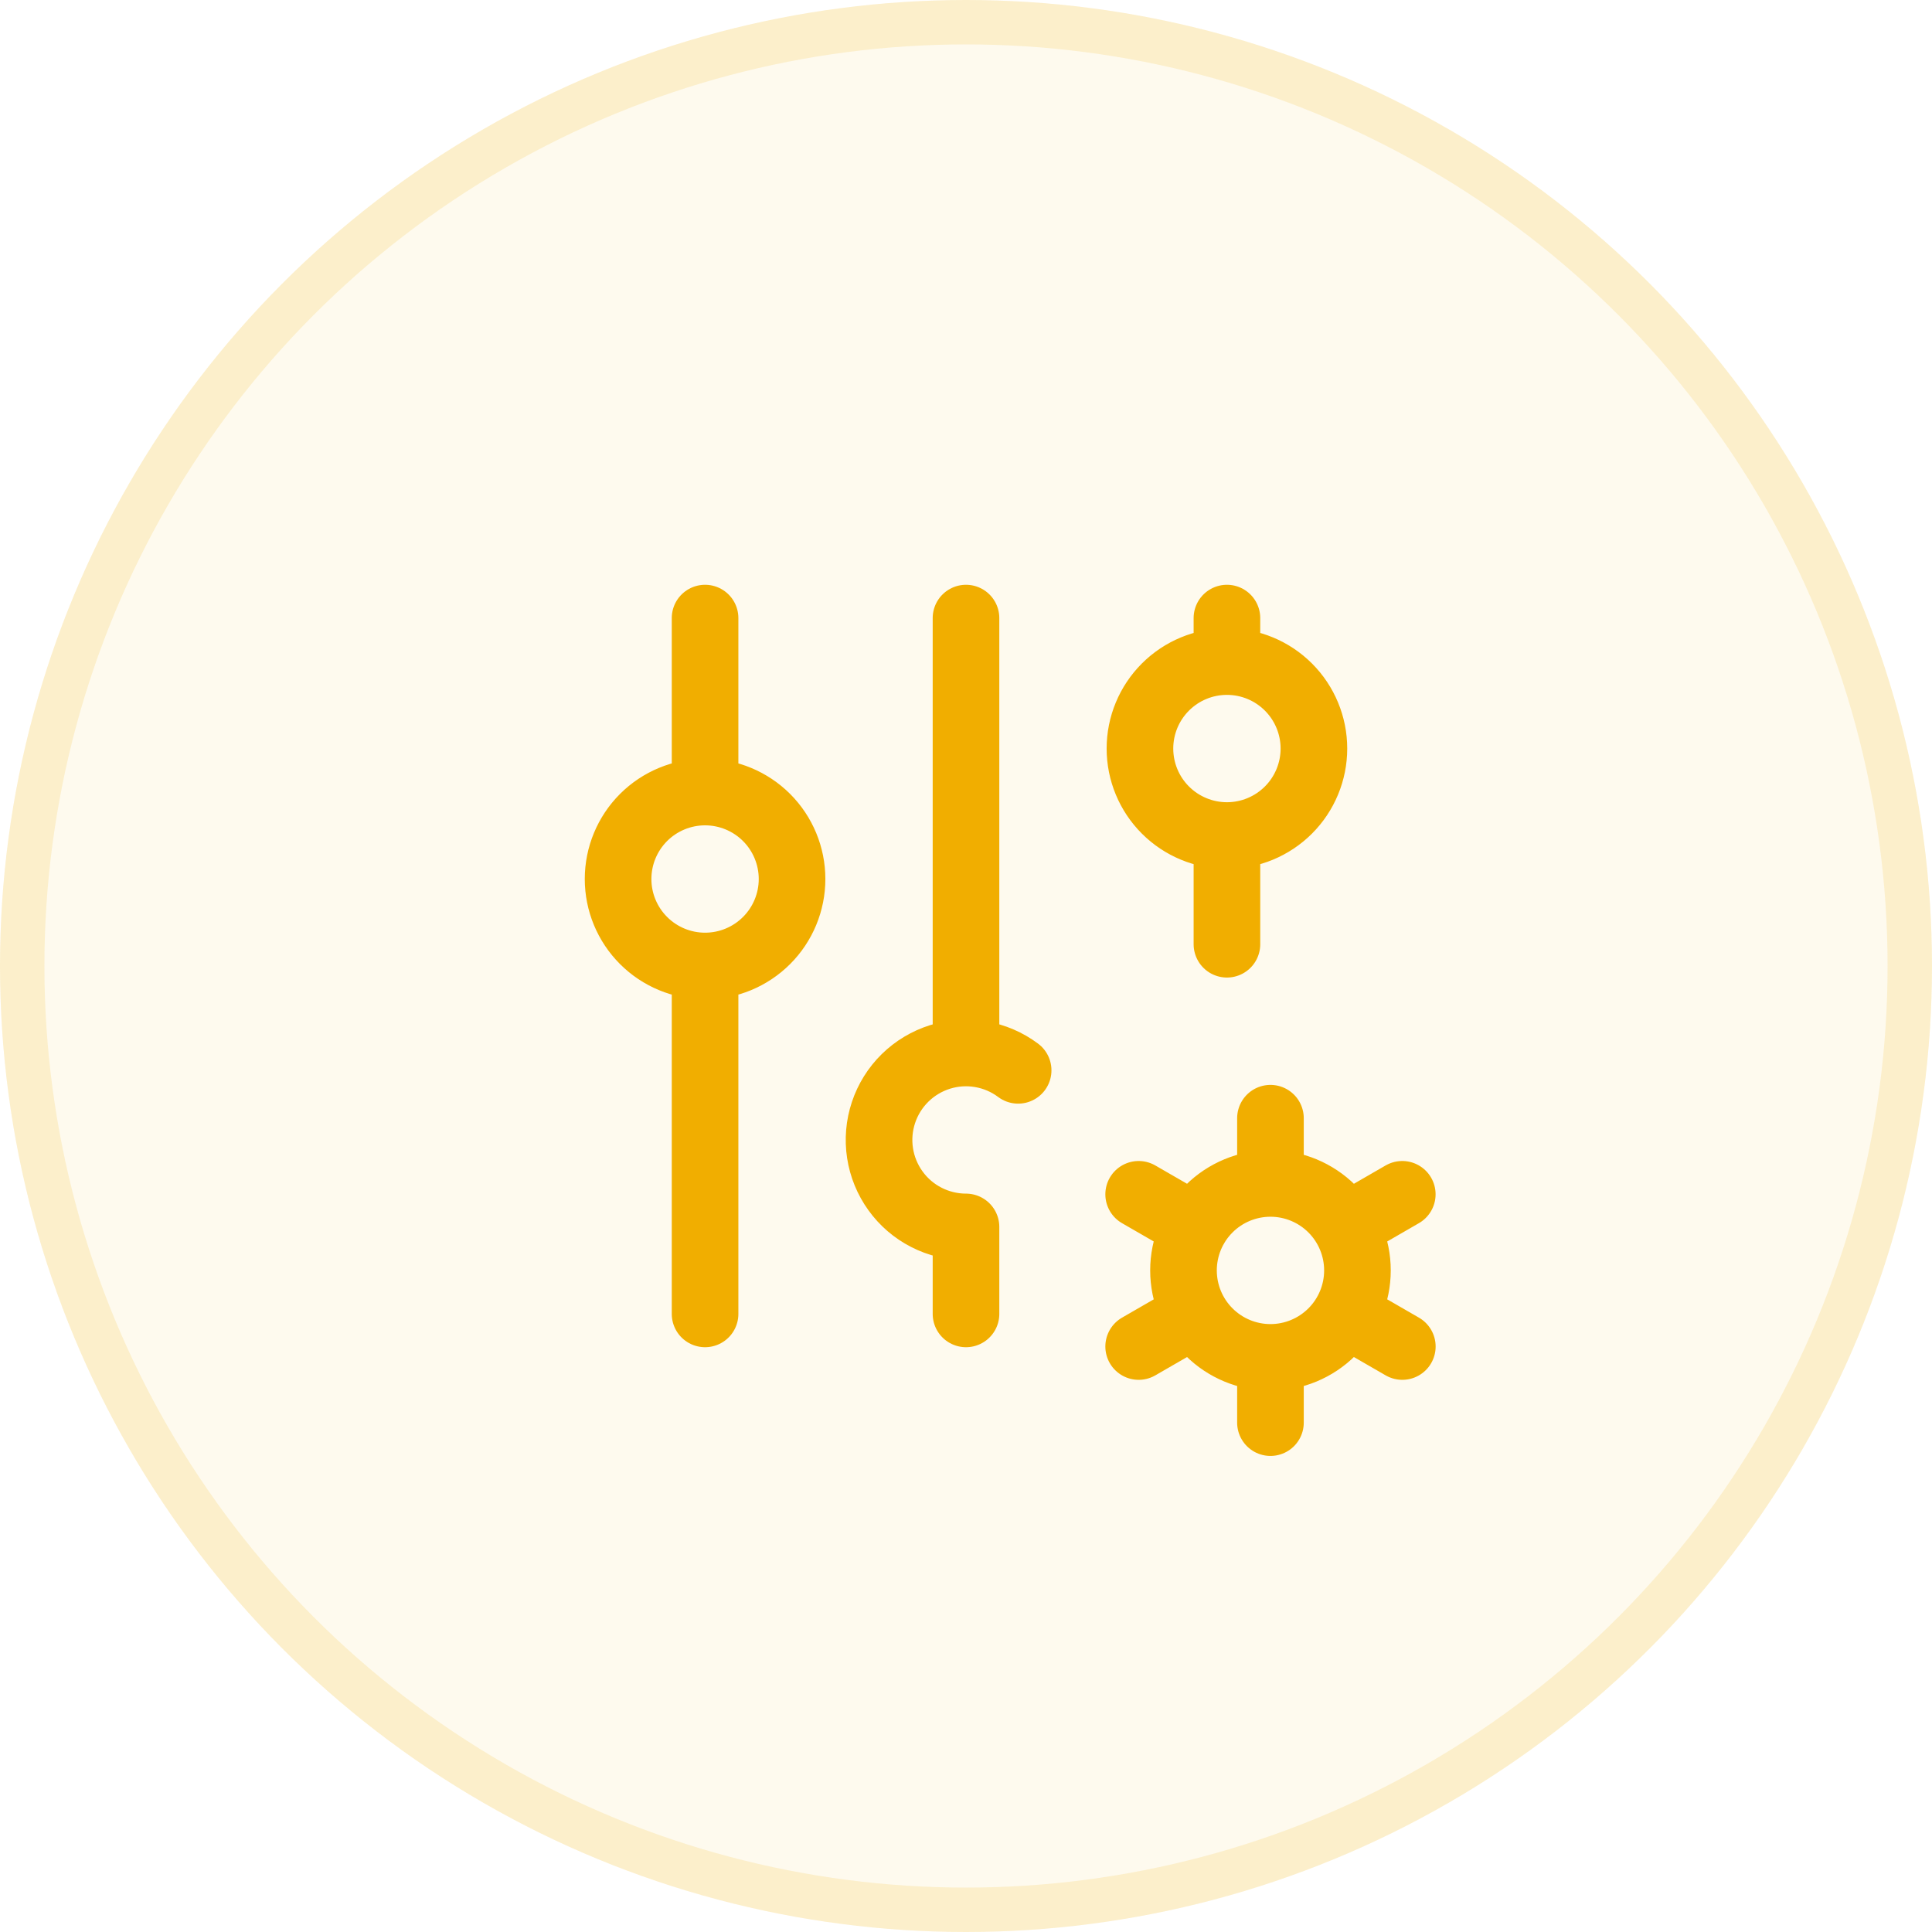
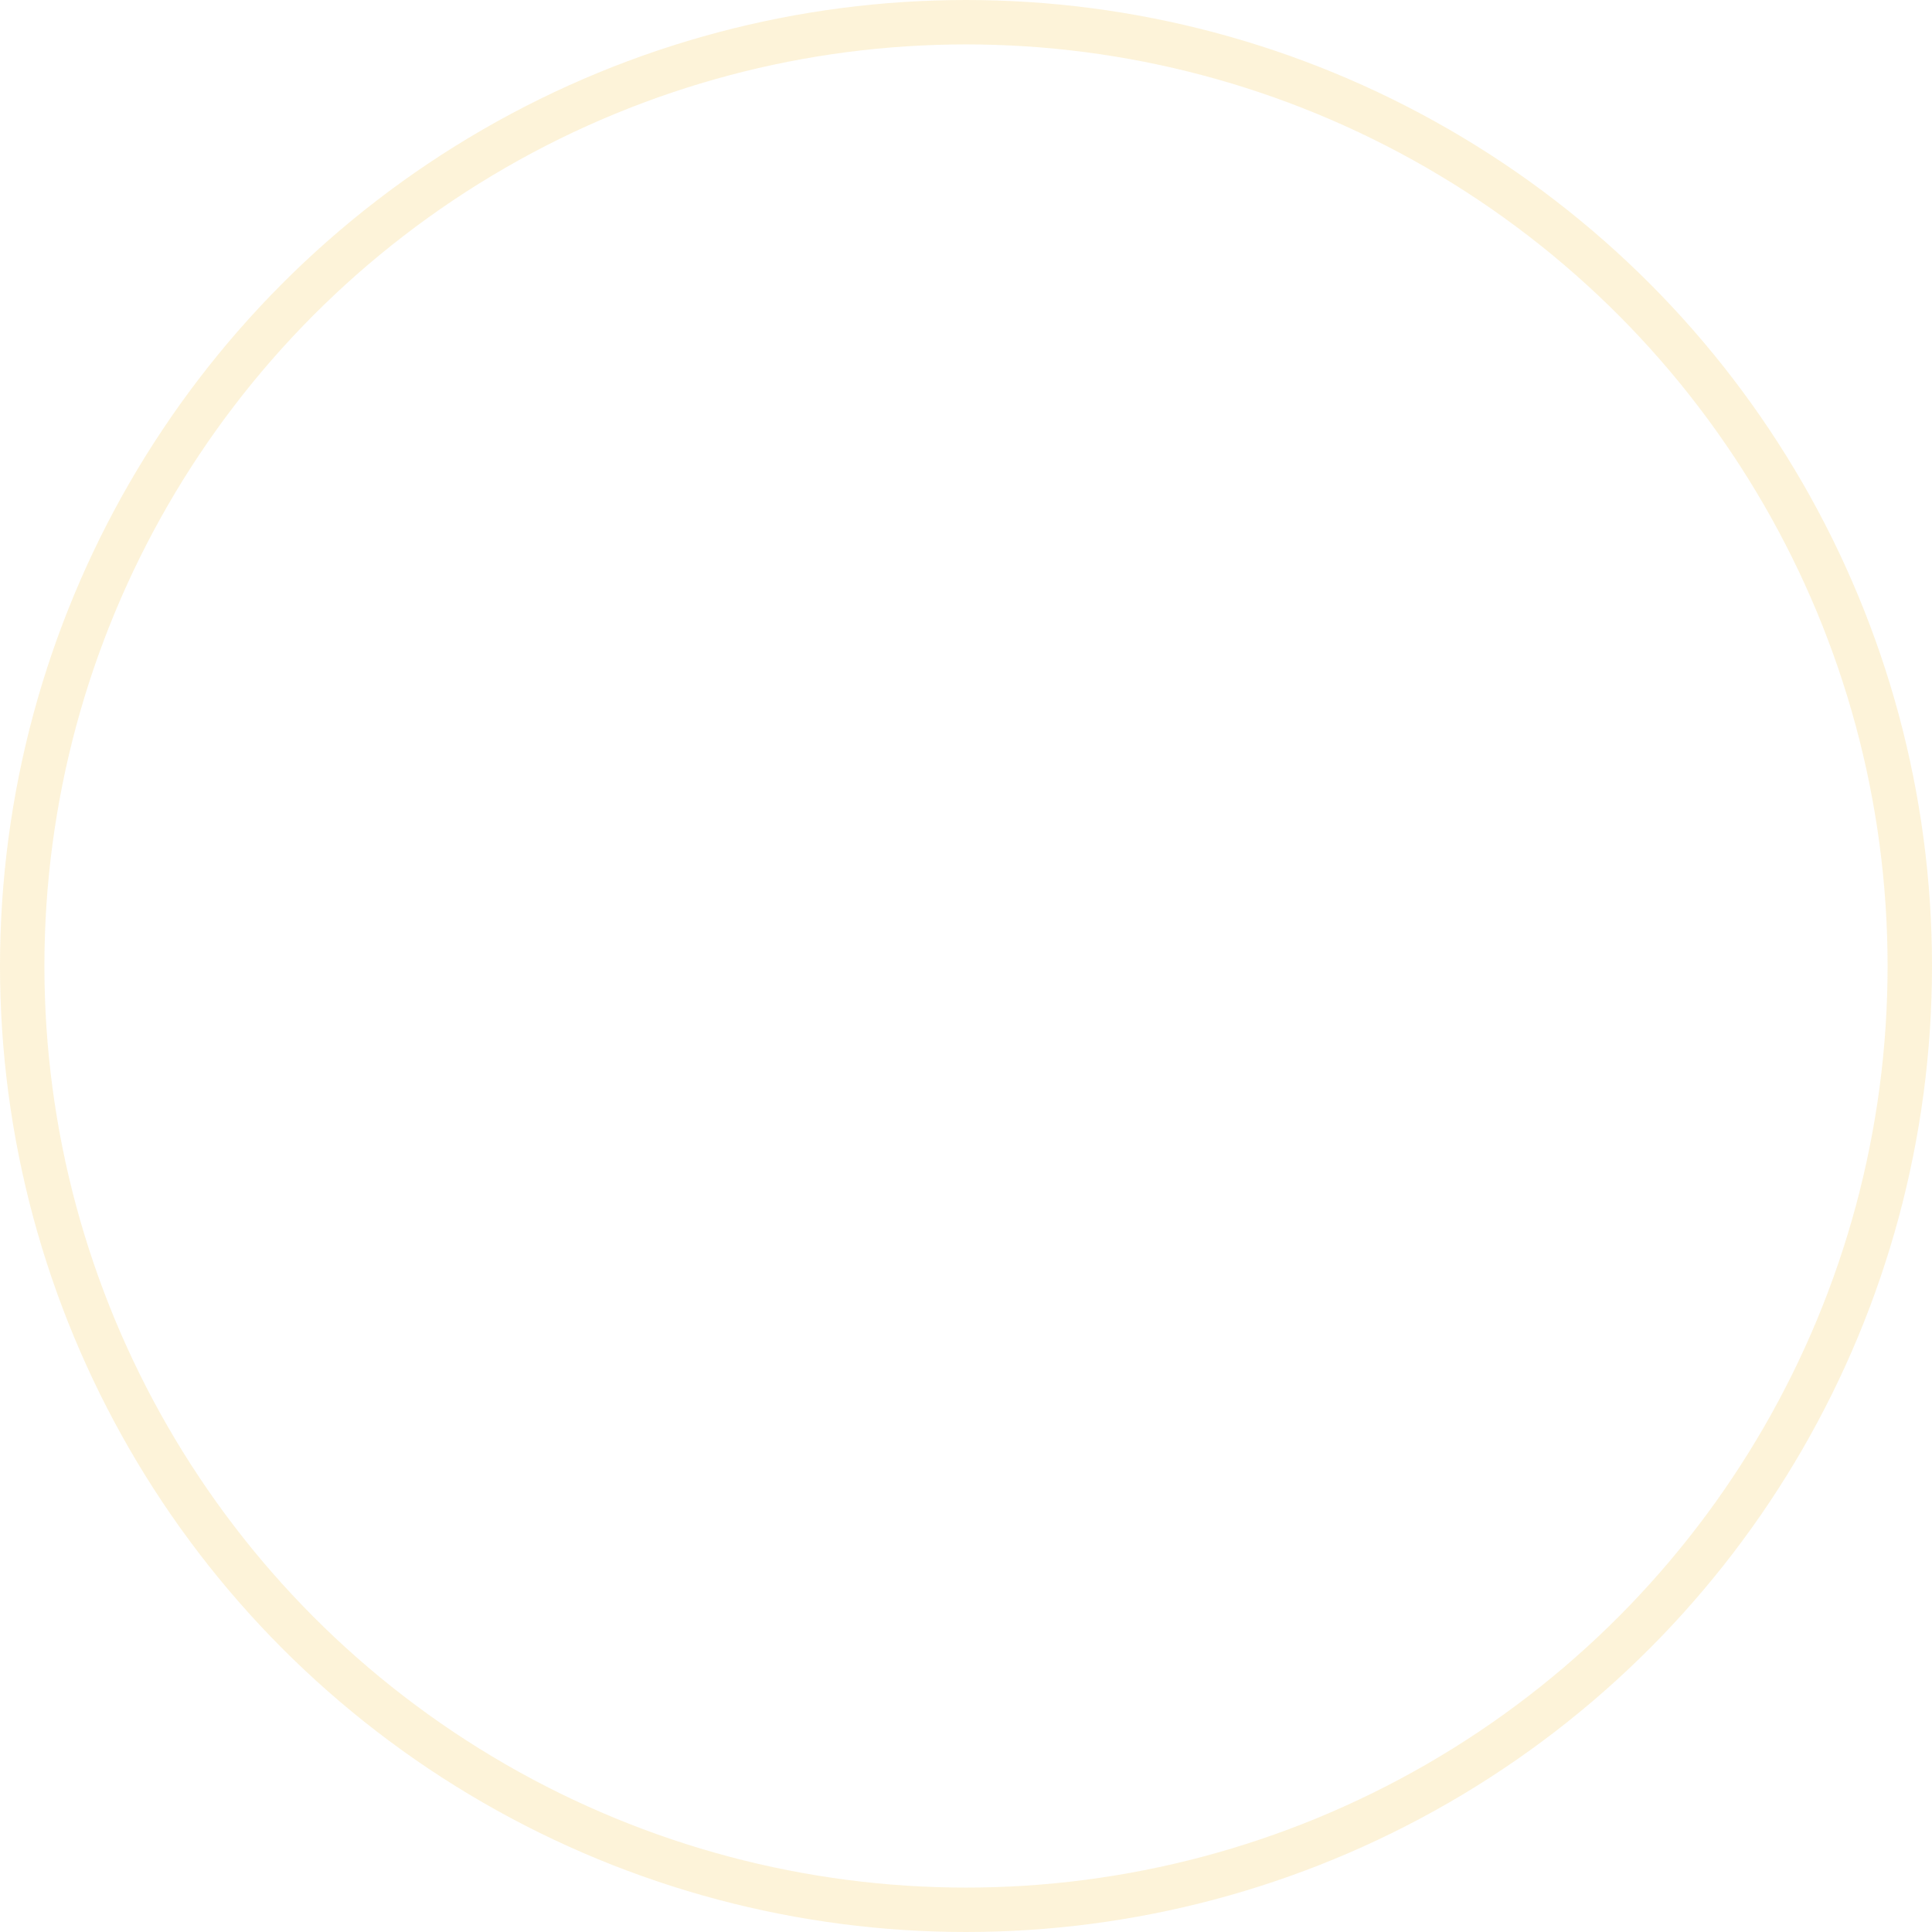
<svg xmlns="http://www.w3.org/2000/svg" width="87" height="87" viewBox="0 0 87 87" fill="none">
-   <circle cx="43.5" cy="43.5" r="43.5" fill="#F1AE00" fill-opacity="0.07" />
  <circle cx="43.5" cy="43.5" r="42.5" stroke="#F1AE00" stroke-opacity="0.15" stroke-width="2" />
-   <path d="M31.75 43.5C30.711 43.5 29.715 43.087 28.98 42.352C28.246 41.618 27.833 40.622 27.833 39.583C27.833 38.544 28.246 37.548 28.98 36.813C29.715 36.079 30.711 35.666 31.75 35.666M31.75 43.5C32.789 43.5 33.785 43.087 34.52 42.352C35.254 41.618 35.667 40.622 35.667 39.583C35.667 38.544 35.254 37.548 34.52 36.813C33.785 36.079 32.789 35.666 31.75 35.666M31.75 43.5V59.166M31.75 35.666V27.833M45.848 48.198C45.351 47.826 44.773 47.577 44.162 47.473C43.55 47.368 42.923 47.41 42.331 47.595C41.739 47.781 41.199 48.104 40.756 48.539C40.314 48.973 39.981 49.507 39.785 50.096C39.589 50.684 39.535 51.311 39.629 51.925C39.723 52.538 39.961 53.12 40.324 53.623C40.686 54.127 41.163 54.537 41.716 54.819C42.268 55.102 42.88 55.25 43.5 55.25V59.166M43.5 27.833V47.416M55.25 37.625C54.211 37.625 53.215 37.212 52.48 36.477C51.746 35.743 51.333 34.747 51.333 33.708C51.333 32.669 51.746 31.673 52.48 30.939C53.215 30.204 54.211 29.791 55.25 29.791M55.25 37.625C56.289 37.625 57.285 37.212 58.02 36.477C58.754 35.743 59.167 34.747 59.167 33.708C59.167 32.669 58.754 31.673 58.02 30.939C57.285 30.204 56.289 29.791 55.25 29.791M55.25 37.625V42.52M55.25 29.791V27.833M57.21 61.125C56.172 61.125 55.175 60.712 54.441 59.977C53.706 59.243 53.294 58.247 53.294 57.208C53.294 56.169 53.706 55.173 54.441 54.438C55.175 53.704 56.172 53.291 57.21 53.291M57.21 61.125C58.249 61.125 59.245 60.712 59.98 59.977C60.714 59.243 61.127 58.247 61.127 57.208C61.127 56.169 60.714 55.173 59.98 54.438C59.245 53.704 58.249 53.291 57.21 53.291M57.21 61.125V64.062M57.21 53.291V50.354M63.146 53.781L60.602 55.25M53.821 59.166L51.275 60.635M51.275 53.781L53.821 55.25M60.602 59.166L63.148 60.635" stroke="#F1AE00" stroke-width="3" stroke-linecap="round" stroke-linejoin="round" />
</svg>